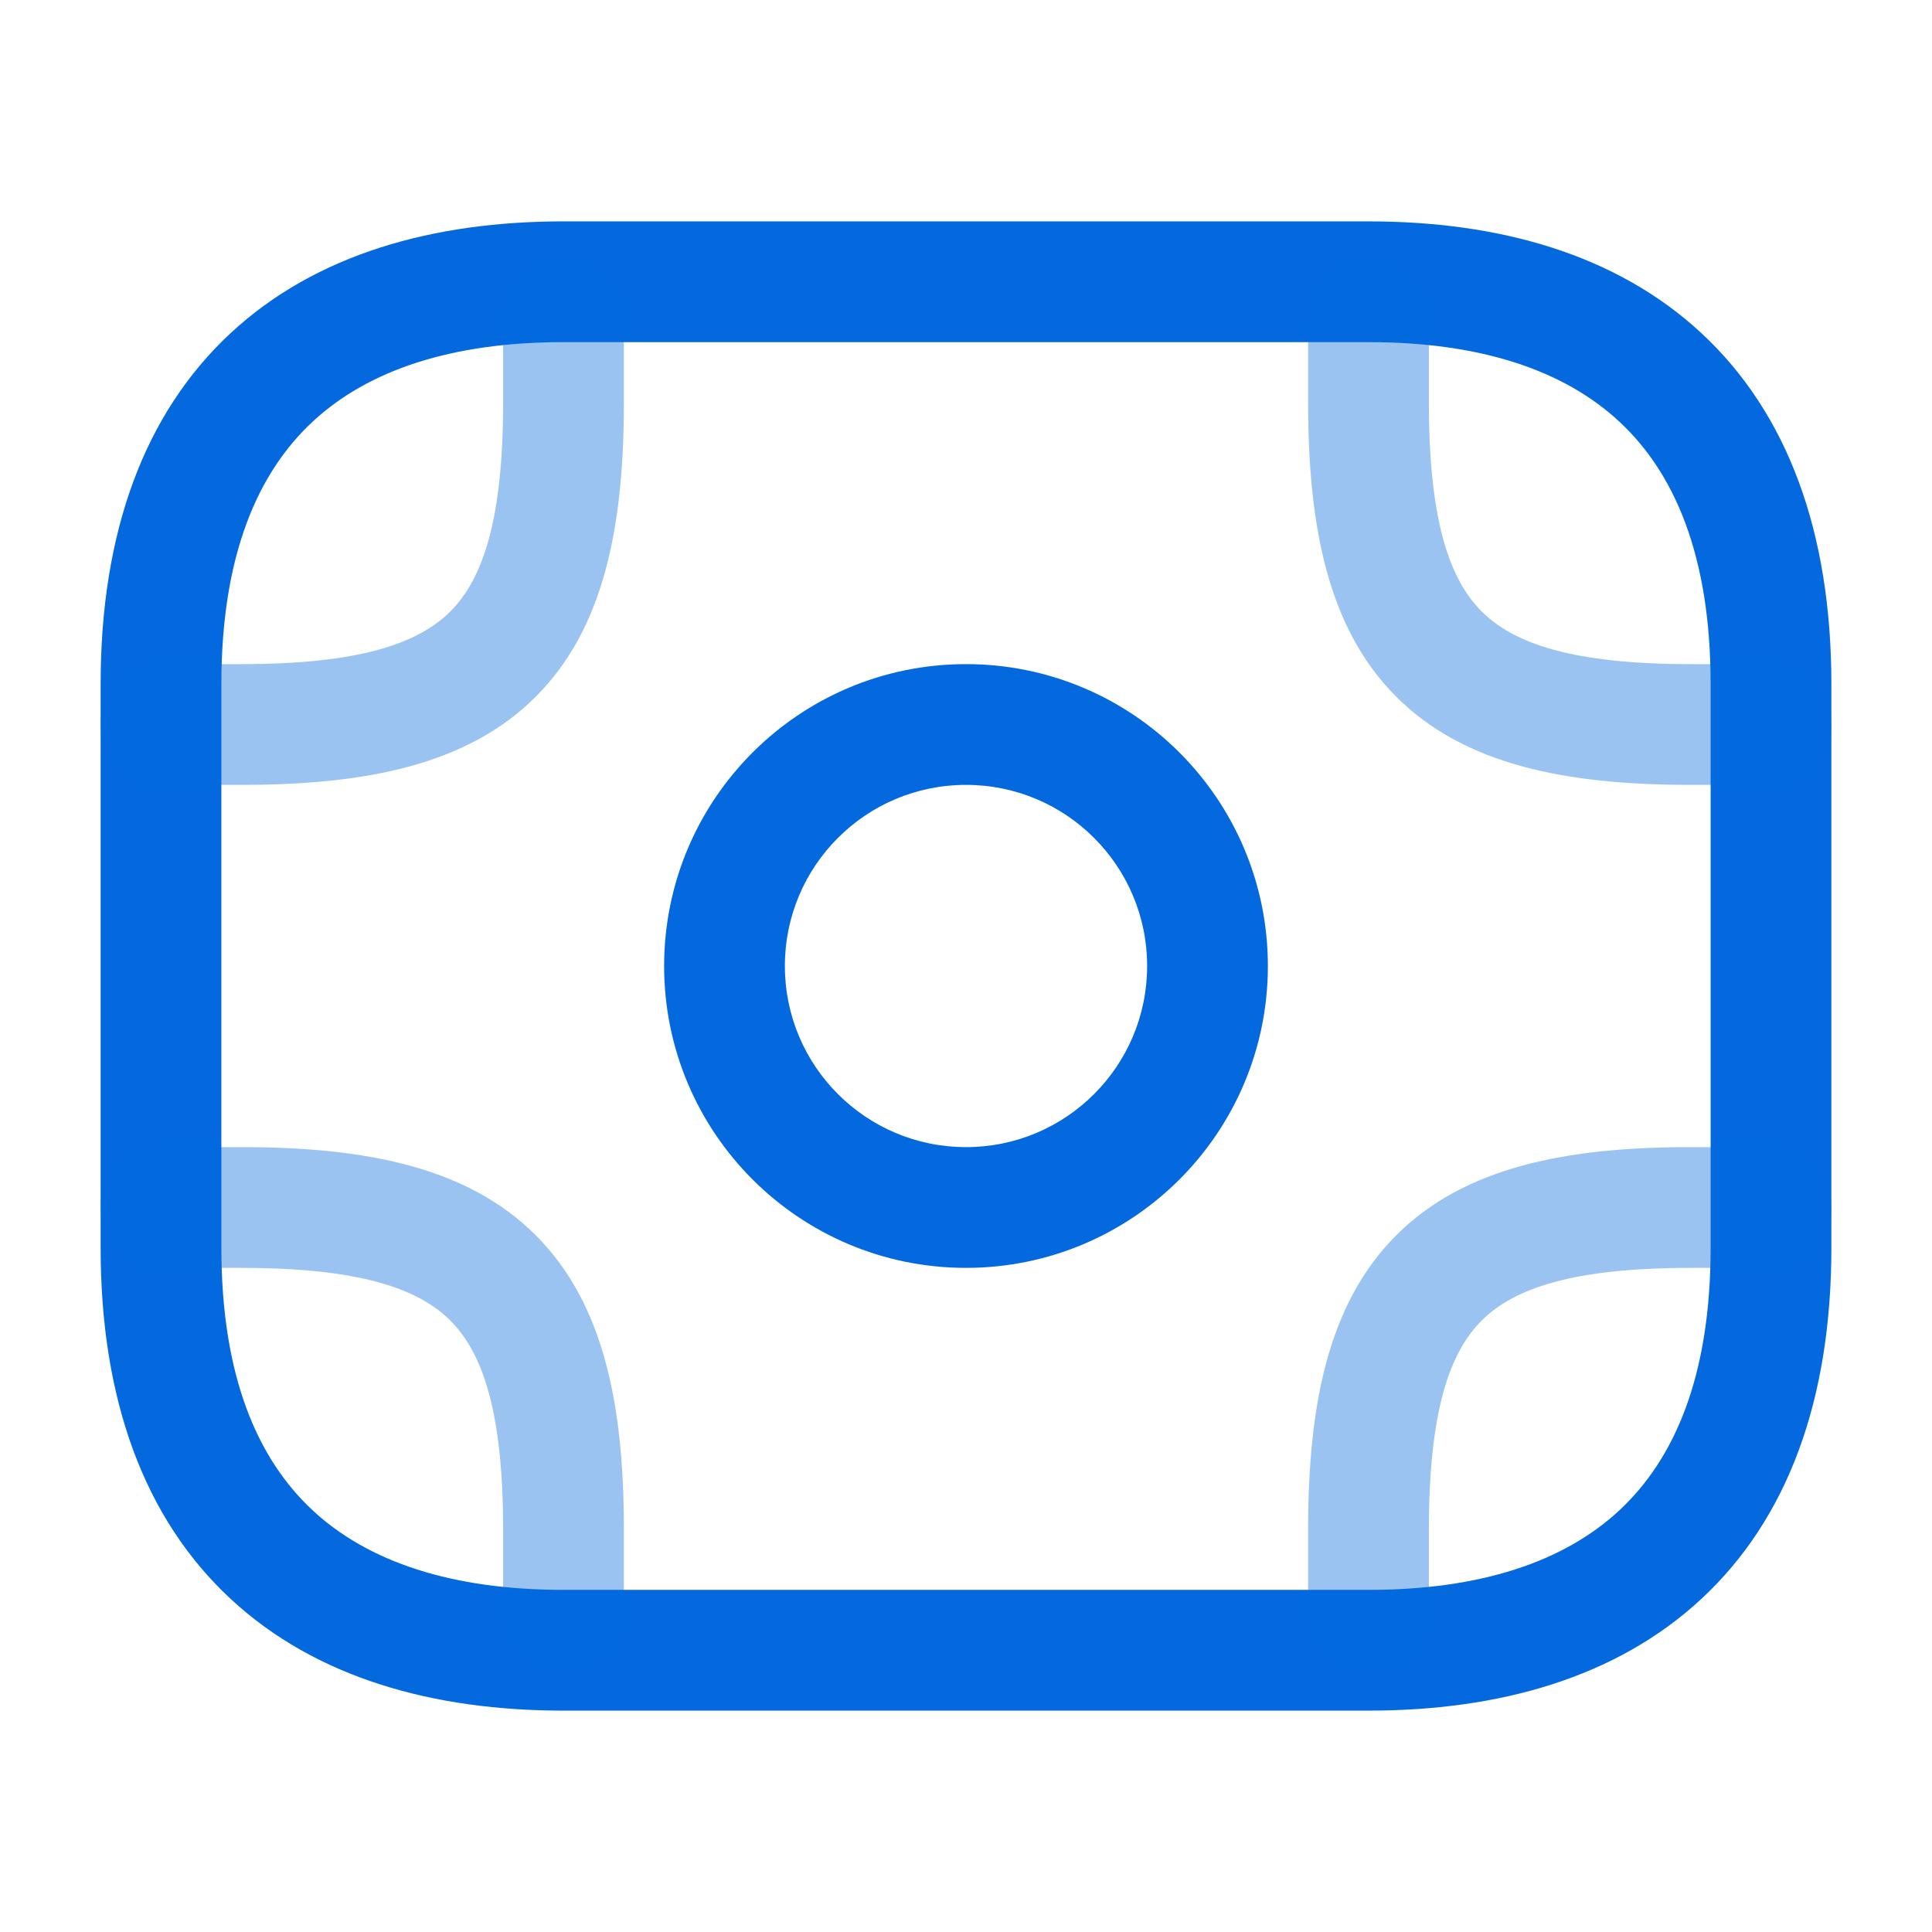
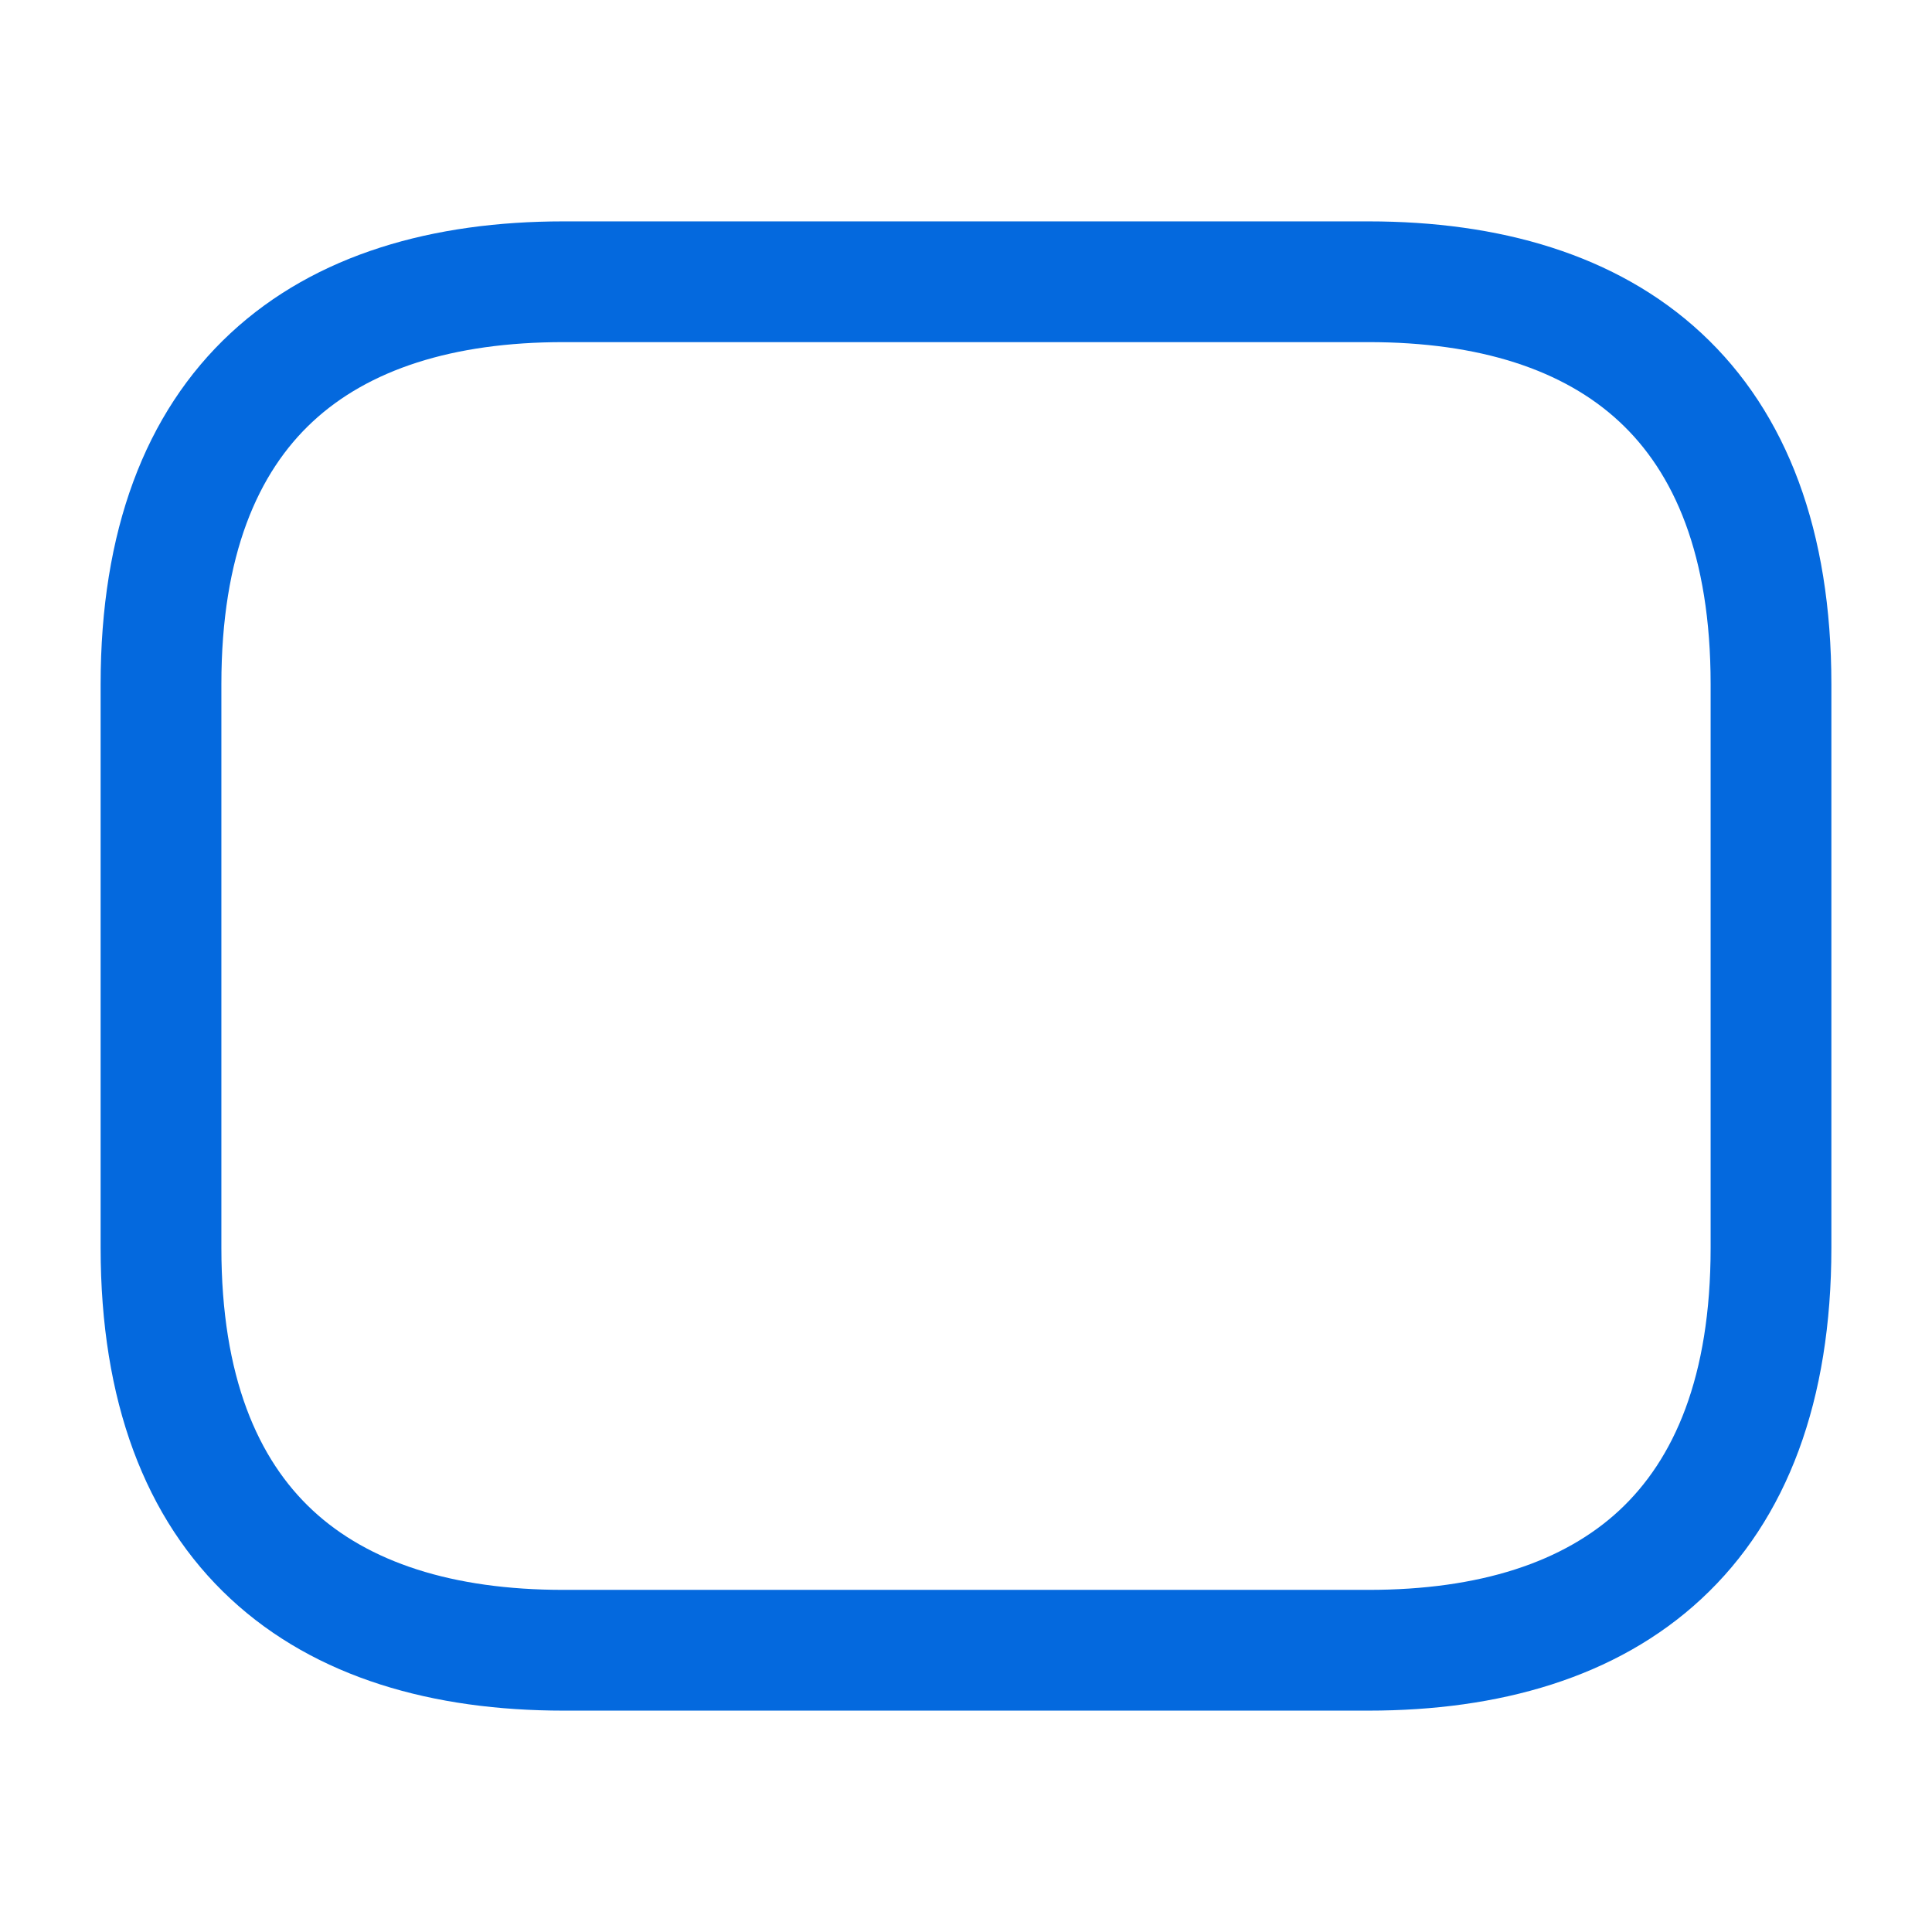
<svg xmlns="http://www.w3.org/2000/svg" width="24" height="24" viewBox="0 0 24 24" fill="none">
  <path fill-rule="evenodd" clip-rule="evenodd" d="M3.885 5.237C3.205 5.868 2.75 6.893 2.75 8.5V15.5C2.75 17.107 3.205 18.131 3.885 18.763C4.575 19.404 5.615 19.75 7 19.75H17C18.385 19.75 19.425 19.404 20.115 18.763C20.795 18.131 21.25 17.107 21.25 15.5V8.5C21.25 6.893 20.795 5.868 20.115 5.237C19.425 4.596 18.385 4.25 17 4.25H7C5.615 4.25 4.575 4.596 3.885 5.237ZM2.865 4.138C3.925 3.154 5.385 2.75 7 2.75H17C18.615 2.75 20.075 3.154 21.135 4.138C22.205 5.132 22.75 6.607 22.75 8.5V15.5C22.75 17.393 22.205 18.869 21.135 19.862C20.075 20.846 18.615 21.25 17 21.25H7C5.385 21.25 3.925 20.846 2.865 19.862C1.795 18.869 1.25 17.393 1.25 15.5V8.5C1.25 6.607 1.795 5.132 2.865 4.138Z" fill="#0469DE" />
-   <path fill-rule="evenodd" clip-rule="evenodd" d="M12 9.75C10.757 9.75 9.75 10.757 9.75 12C9.75 13.243 10.757 14.25 12 14.25C13.243 14.25 14.25 13.243 14.25 12C14.25 10.757 13.243 9.75 12 9.75ZM8.25 12C8.25 9.929 9.929 8.25 12 8.25C14.071 8.25 15.75 9.929 15.75 12C15.75 14.071 14.071 15.75 12 15.75C9.929 15.75 8.25 14.071 8.25 12Z" fill="#0469DE" />
-   <path opacity="0.4" fill-rule="evenodd" clip-rule="evenodd" d="M7 3.25C7.414 3.25 7.75 3.586 7.75 4V5C7.75 6.542 7.503 7.808 6.655 8.655C5.808 9.503 4.542 9.75 3 9.75H2C1.586 9.75 1.25 9.414 1.25 9C1.25 8.586 1.586 8.25 2 8.25H3C4.458 8.25 5.192 7.997 5.595 7.595C5.997 7.192 6.25 6.458 6.25 5V4C6.25 3.586 6.586 3.25 7 3.25Z" fill="#0469DE" />
-   <path opacity="0.4" fill-rule="evenodd" clip-rule="evenodd" d="M17 3.25C17.414 3.25 17.75 3.586 17.75 4V5C17.75 6.458 18.003 7.192 18.405 7.595C18.808 7.997 19.541 8.25 21 8.25H22C22.414 8.25 22.75 8.586 22.75 9C22.75 9.414 22.414 9.75 22 9.75H21C19.459 9.75 18.192 9.503 17.345 8.655C16.497 7.808 16.25 6.542 16.25 5V4C16.25 3.586 16.586 3.25 17 3.25Z" fill="#0469DE" />
-   <path opacity="0.4" fill-rule="evenodd" clip-rule="evenodd" d="M1.25 15C1.25 14.586 1.586 14.25 2 14.25H3C4.542 14.25 5.808 14.497 6.655 15.345C7.503 16.192 7.75 17.459 7.75 19V20C7.75 20.414 7.414 20.75 7 20.75C6.586 20.75 6.25 20.414 6.25 20V19C6.25 17.541 5.997 16.808 5.595 16.405C5.192 16.003 4.458 15.75 3 15.75H2C1.586 15.75 1.25 15.414 1.25 15Z" fill="#0469DE" />
-   <path opacity="0.4" fill-rule="evenodd" clip-rule="evenodd" d="M17.345 15.345C18.192 14.497 19.459 14.25 21 14.25H22C22.414 14.25 22.75 14.586 22.75 15C22.75 15.414 22.414 15.75 22 15.75H21C19.541 15.75 18.808 16.003 18.405 16.405C18.003 16.808 17.75 17.541 17.75 19V20C17.75 20.414 17.414 20.75 17 20.75C16.586 20.75 16.25 20.414 16.25 20V19C16.25 17.459 16.497 16.192 17.345 15.345Z" fill="#0469DE" />
</svg>